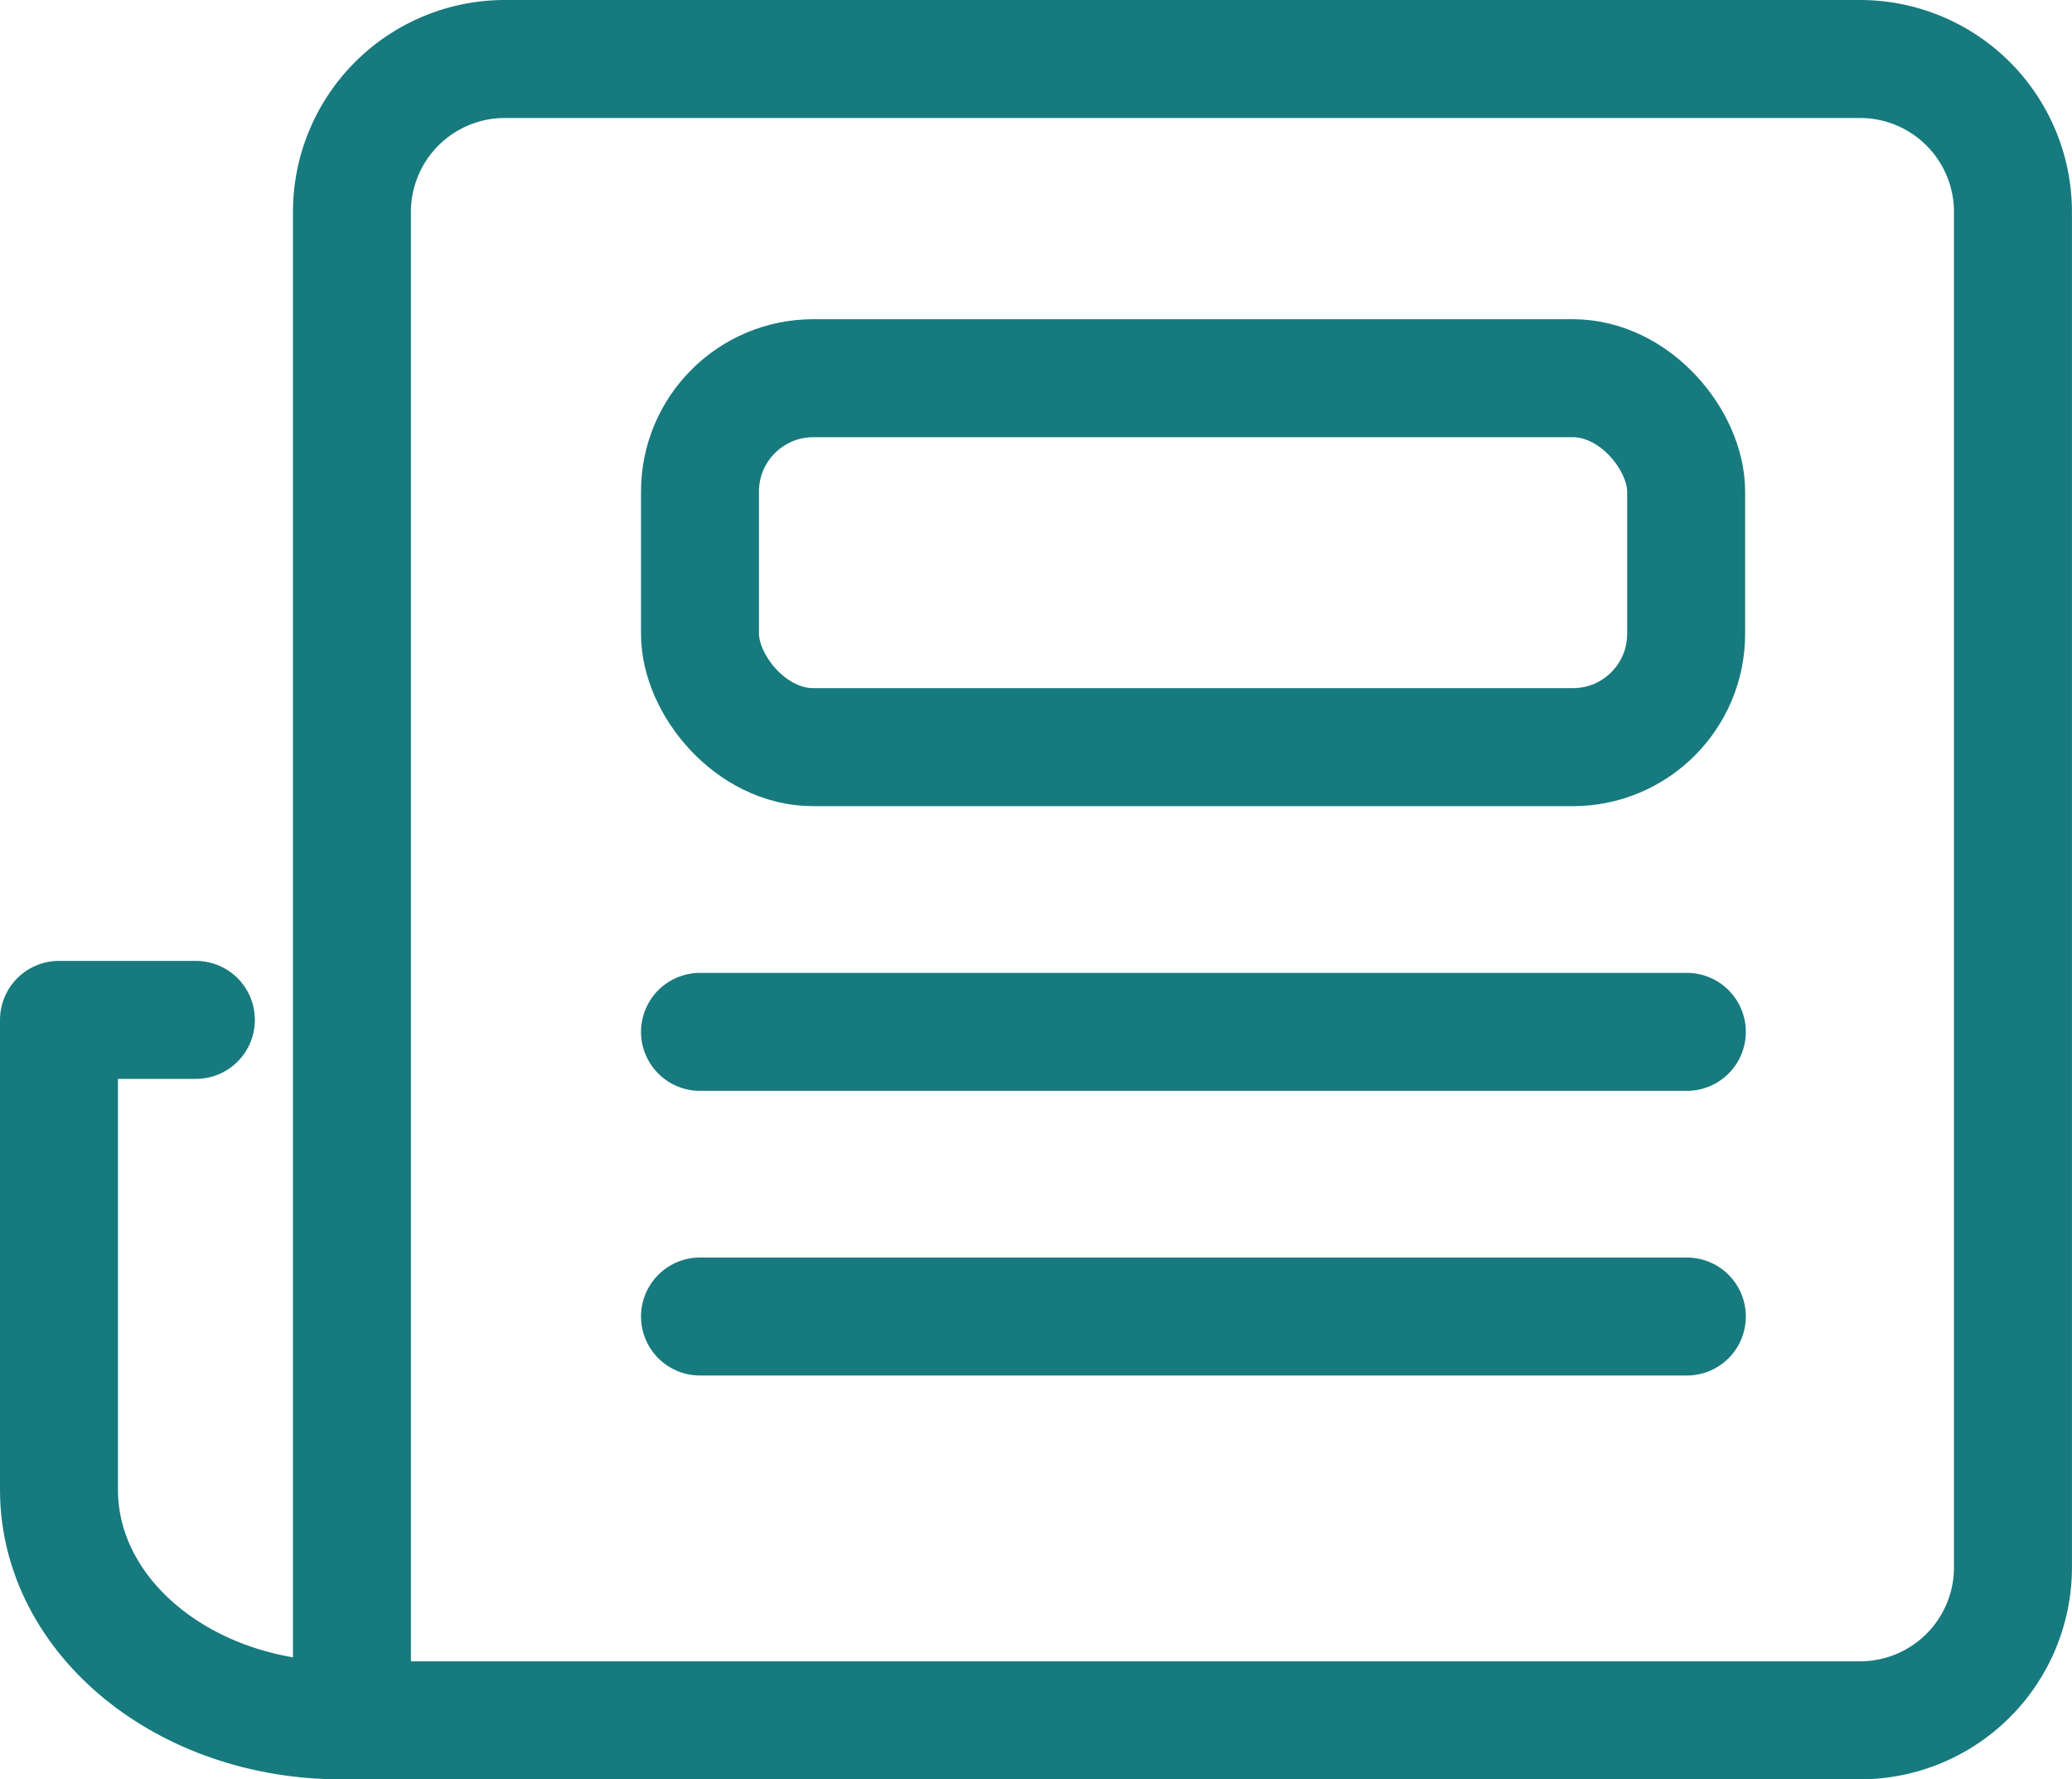
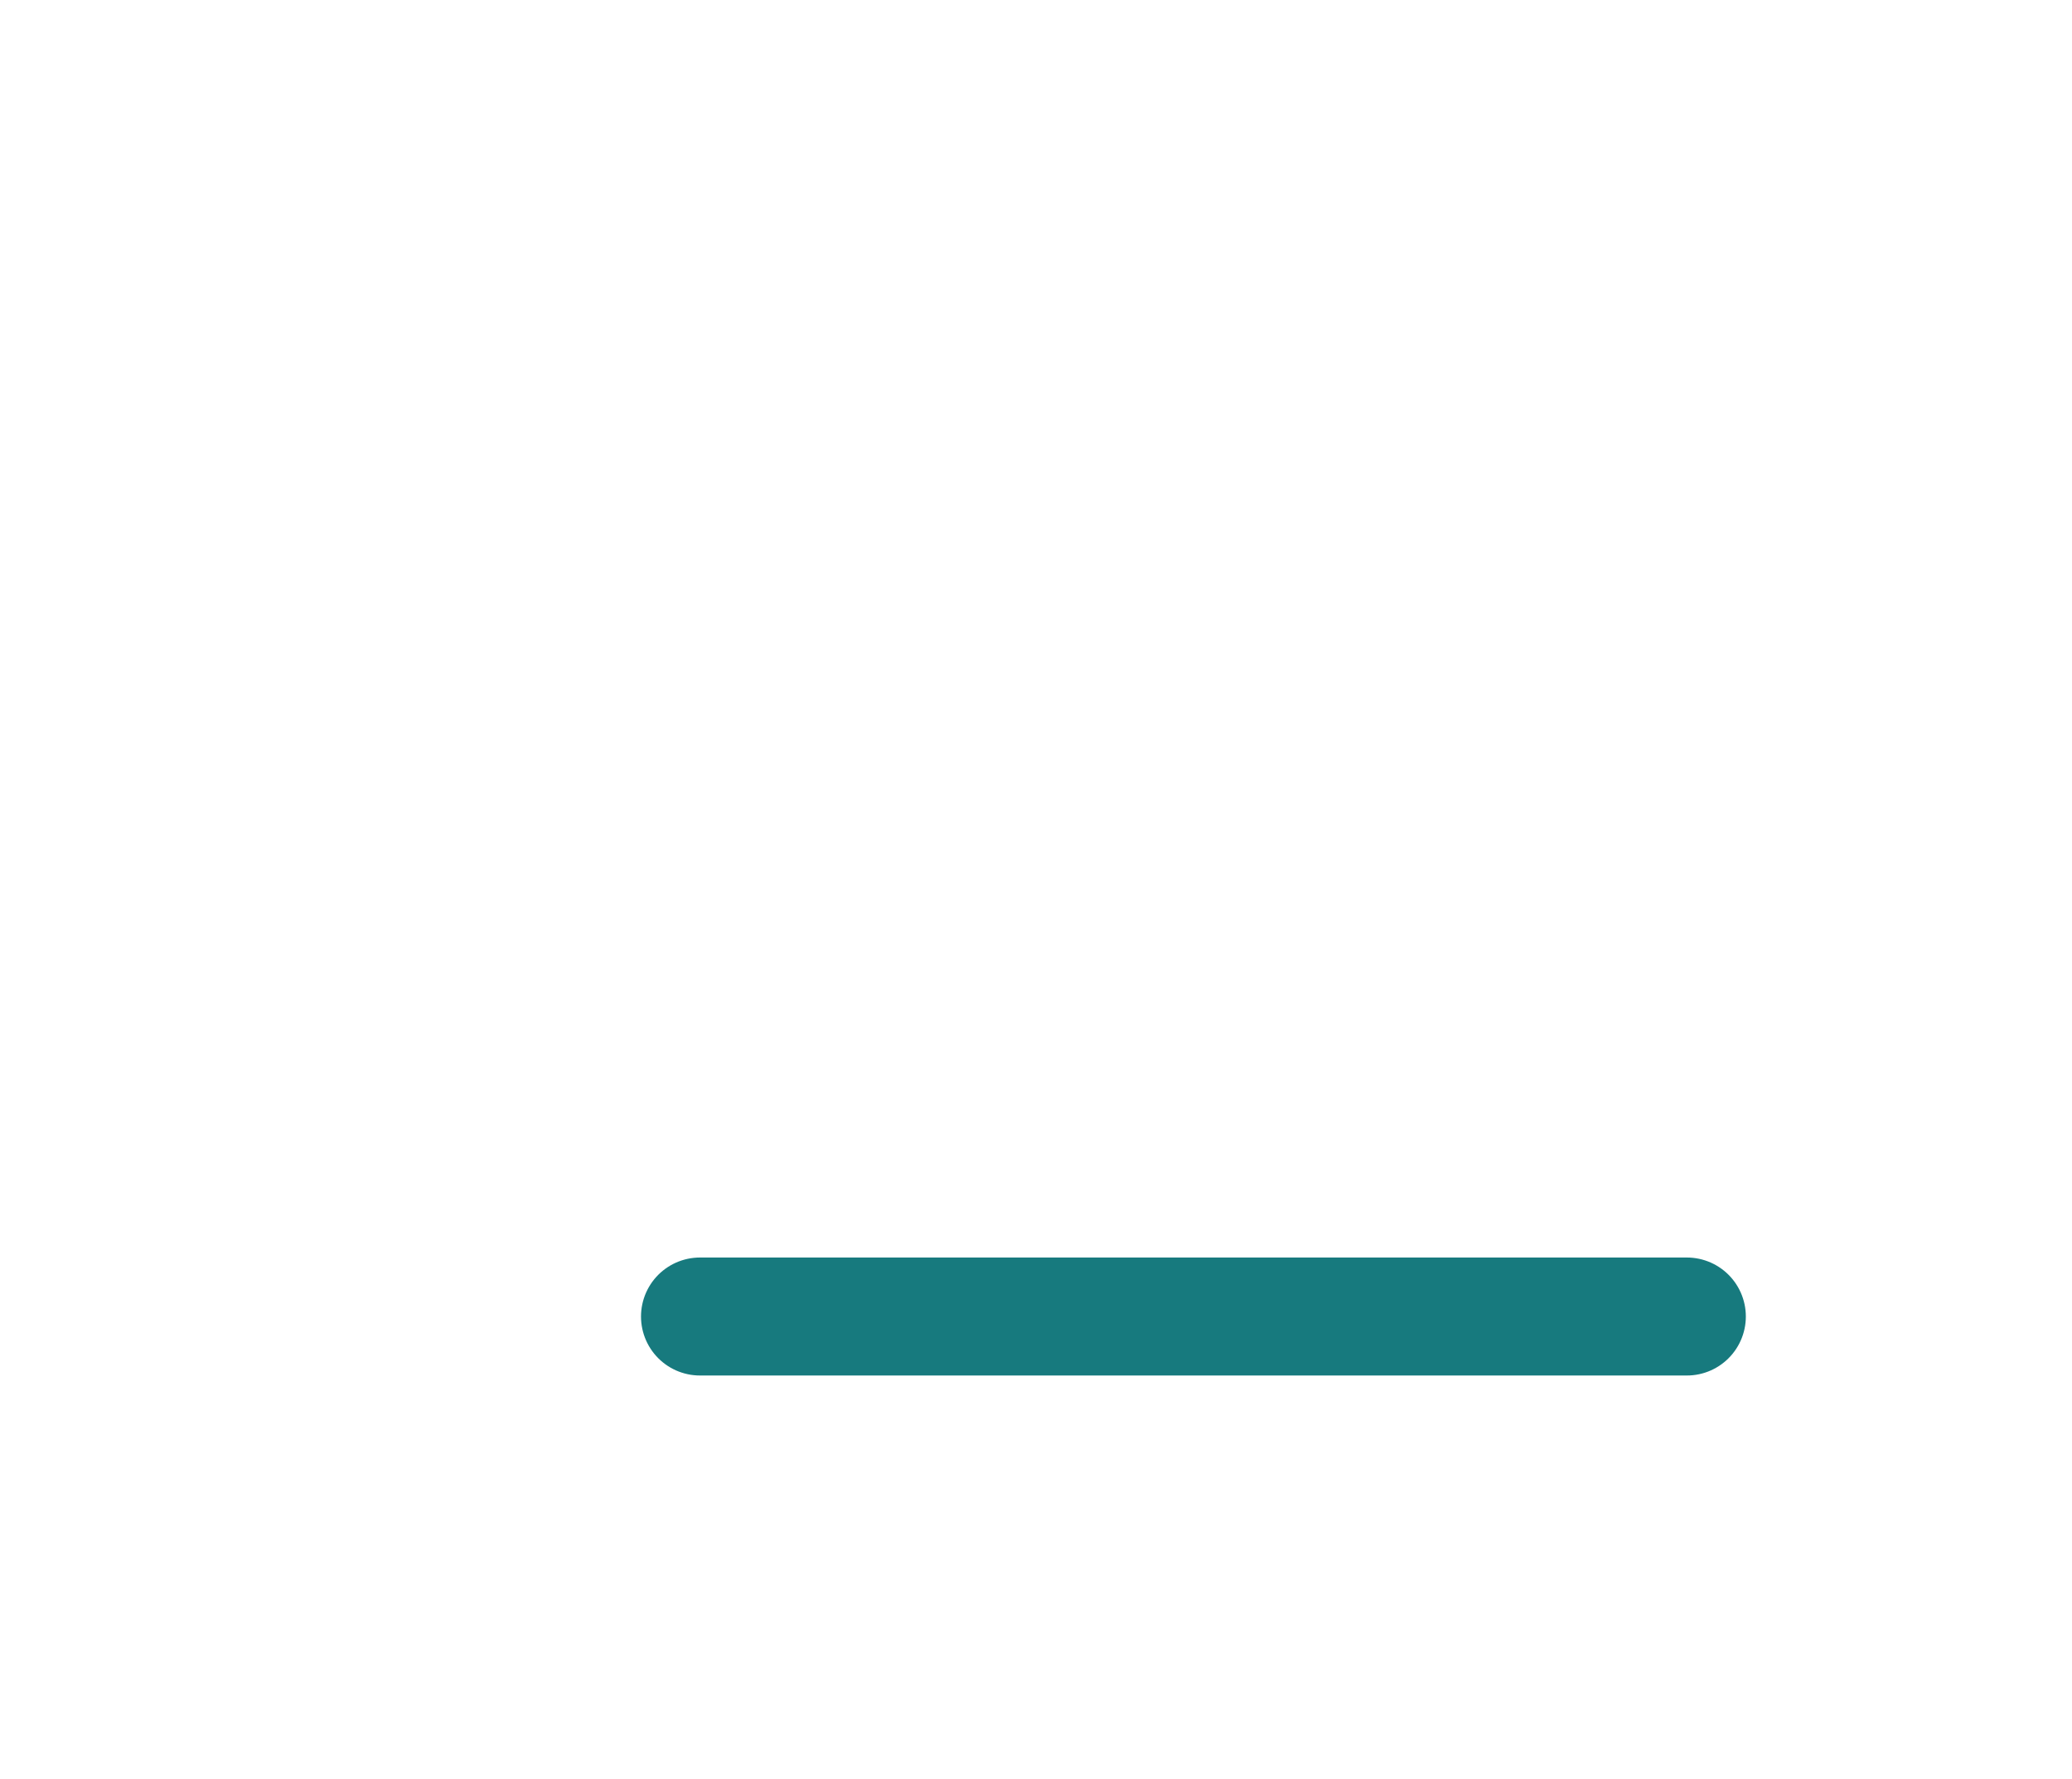
<svg xmlns="http://www.w3.org/2000/svg" width="35.13" height="30.162" viewBox="0 0 35.13 30.162">
  <defs>
    <style>.a{fill:none;stroke:#177a7e;stroke-linecap:round;stroke-linejoin:round;stroke-width:2px;}</style>
  </defs>
  <g transform="translate(-1024.363 -1596.232)">
-     <path class="a" d="M1041.915,1625.365v-25.548a2.593,2.593,0,0,1,2.585-2.585h22.991a2.593,2.593,0,0,1,2.586,2.585v22.991a2.593,2.593,0,0,1-2.586,2.585h-25.577" transform="translate(-11.585 0)" />
-     <path class="a" d="M1027.684,1651.506h-2.321v7.965c0,2.15,2.123,3.909,4.791,3.909" transform="translate(0 -37.986)" />
-     <rect class="a" width="16.72" height="6.254" rx="1.921" transform="translate(1036.231 1602.643)" />
-     <line class="a" x2="16.732" transform="translate(1036.231 1613.723)" />
    <line class="a" x2="16.732" transform="translate(1036.231 1618.548)" />
  </g>
</svg>